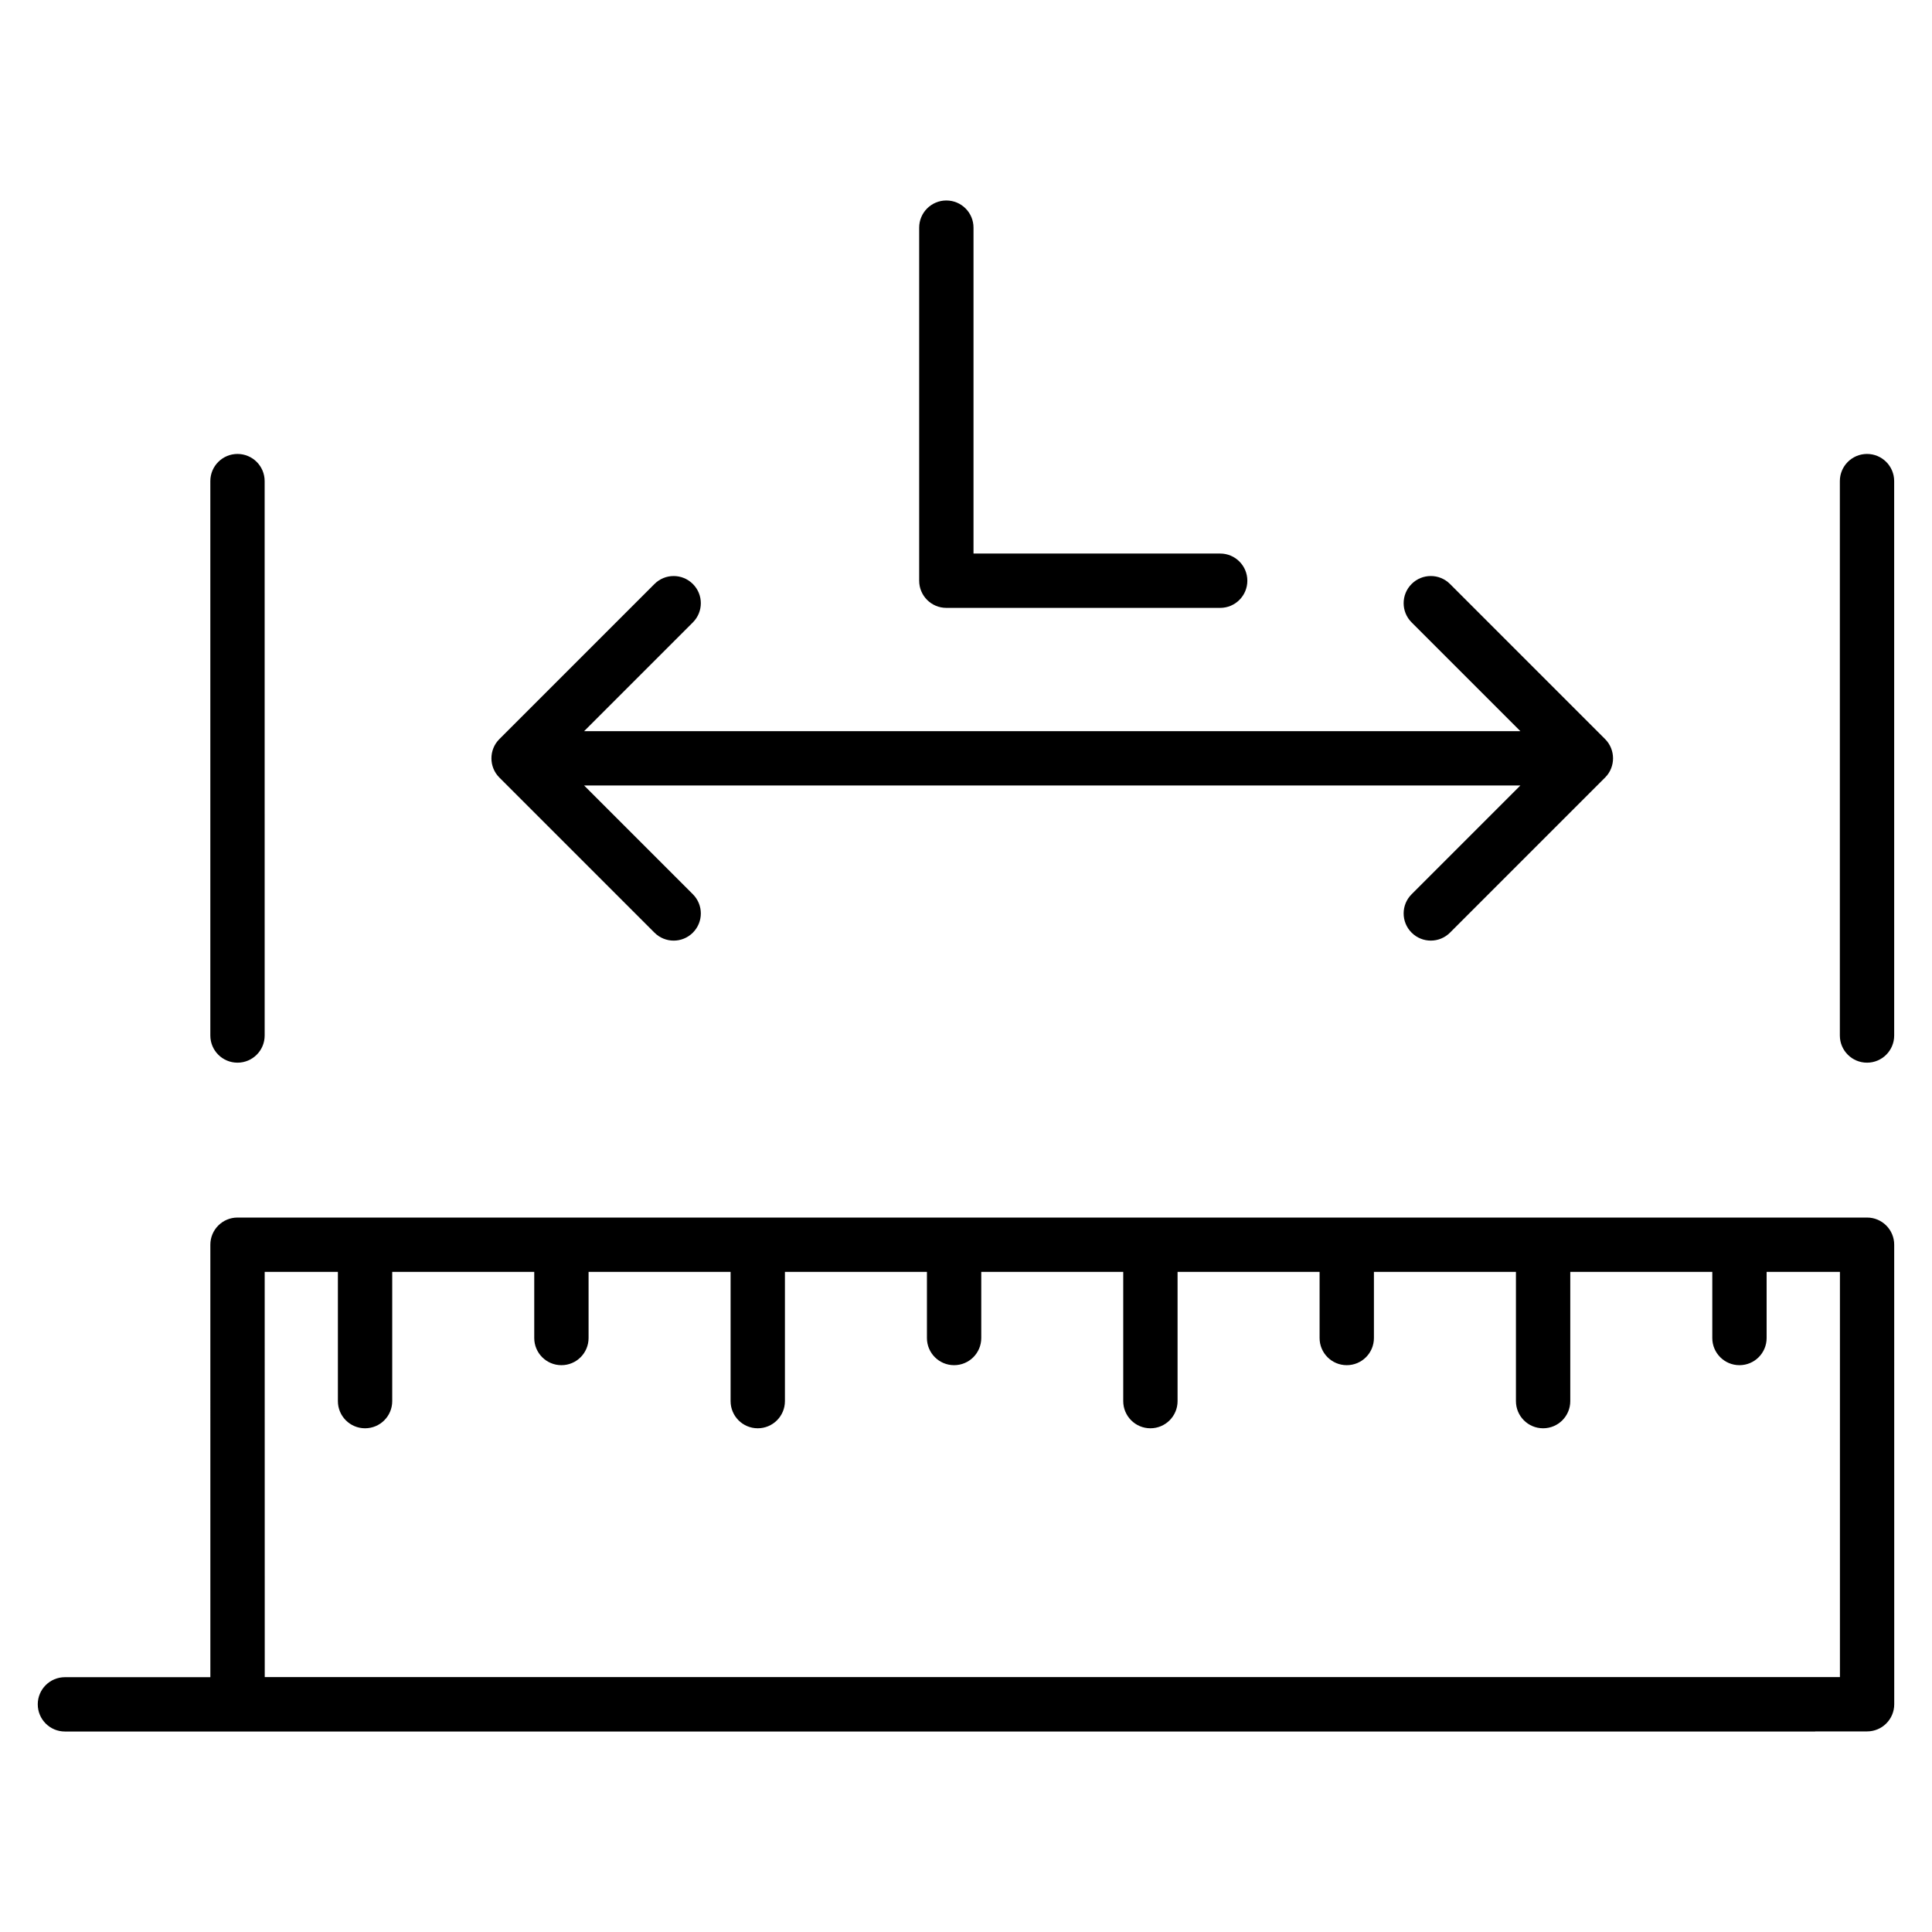
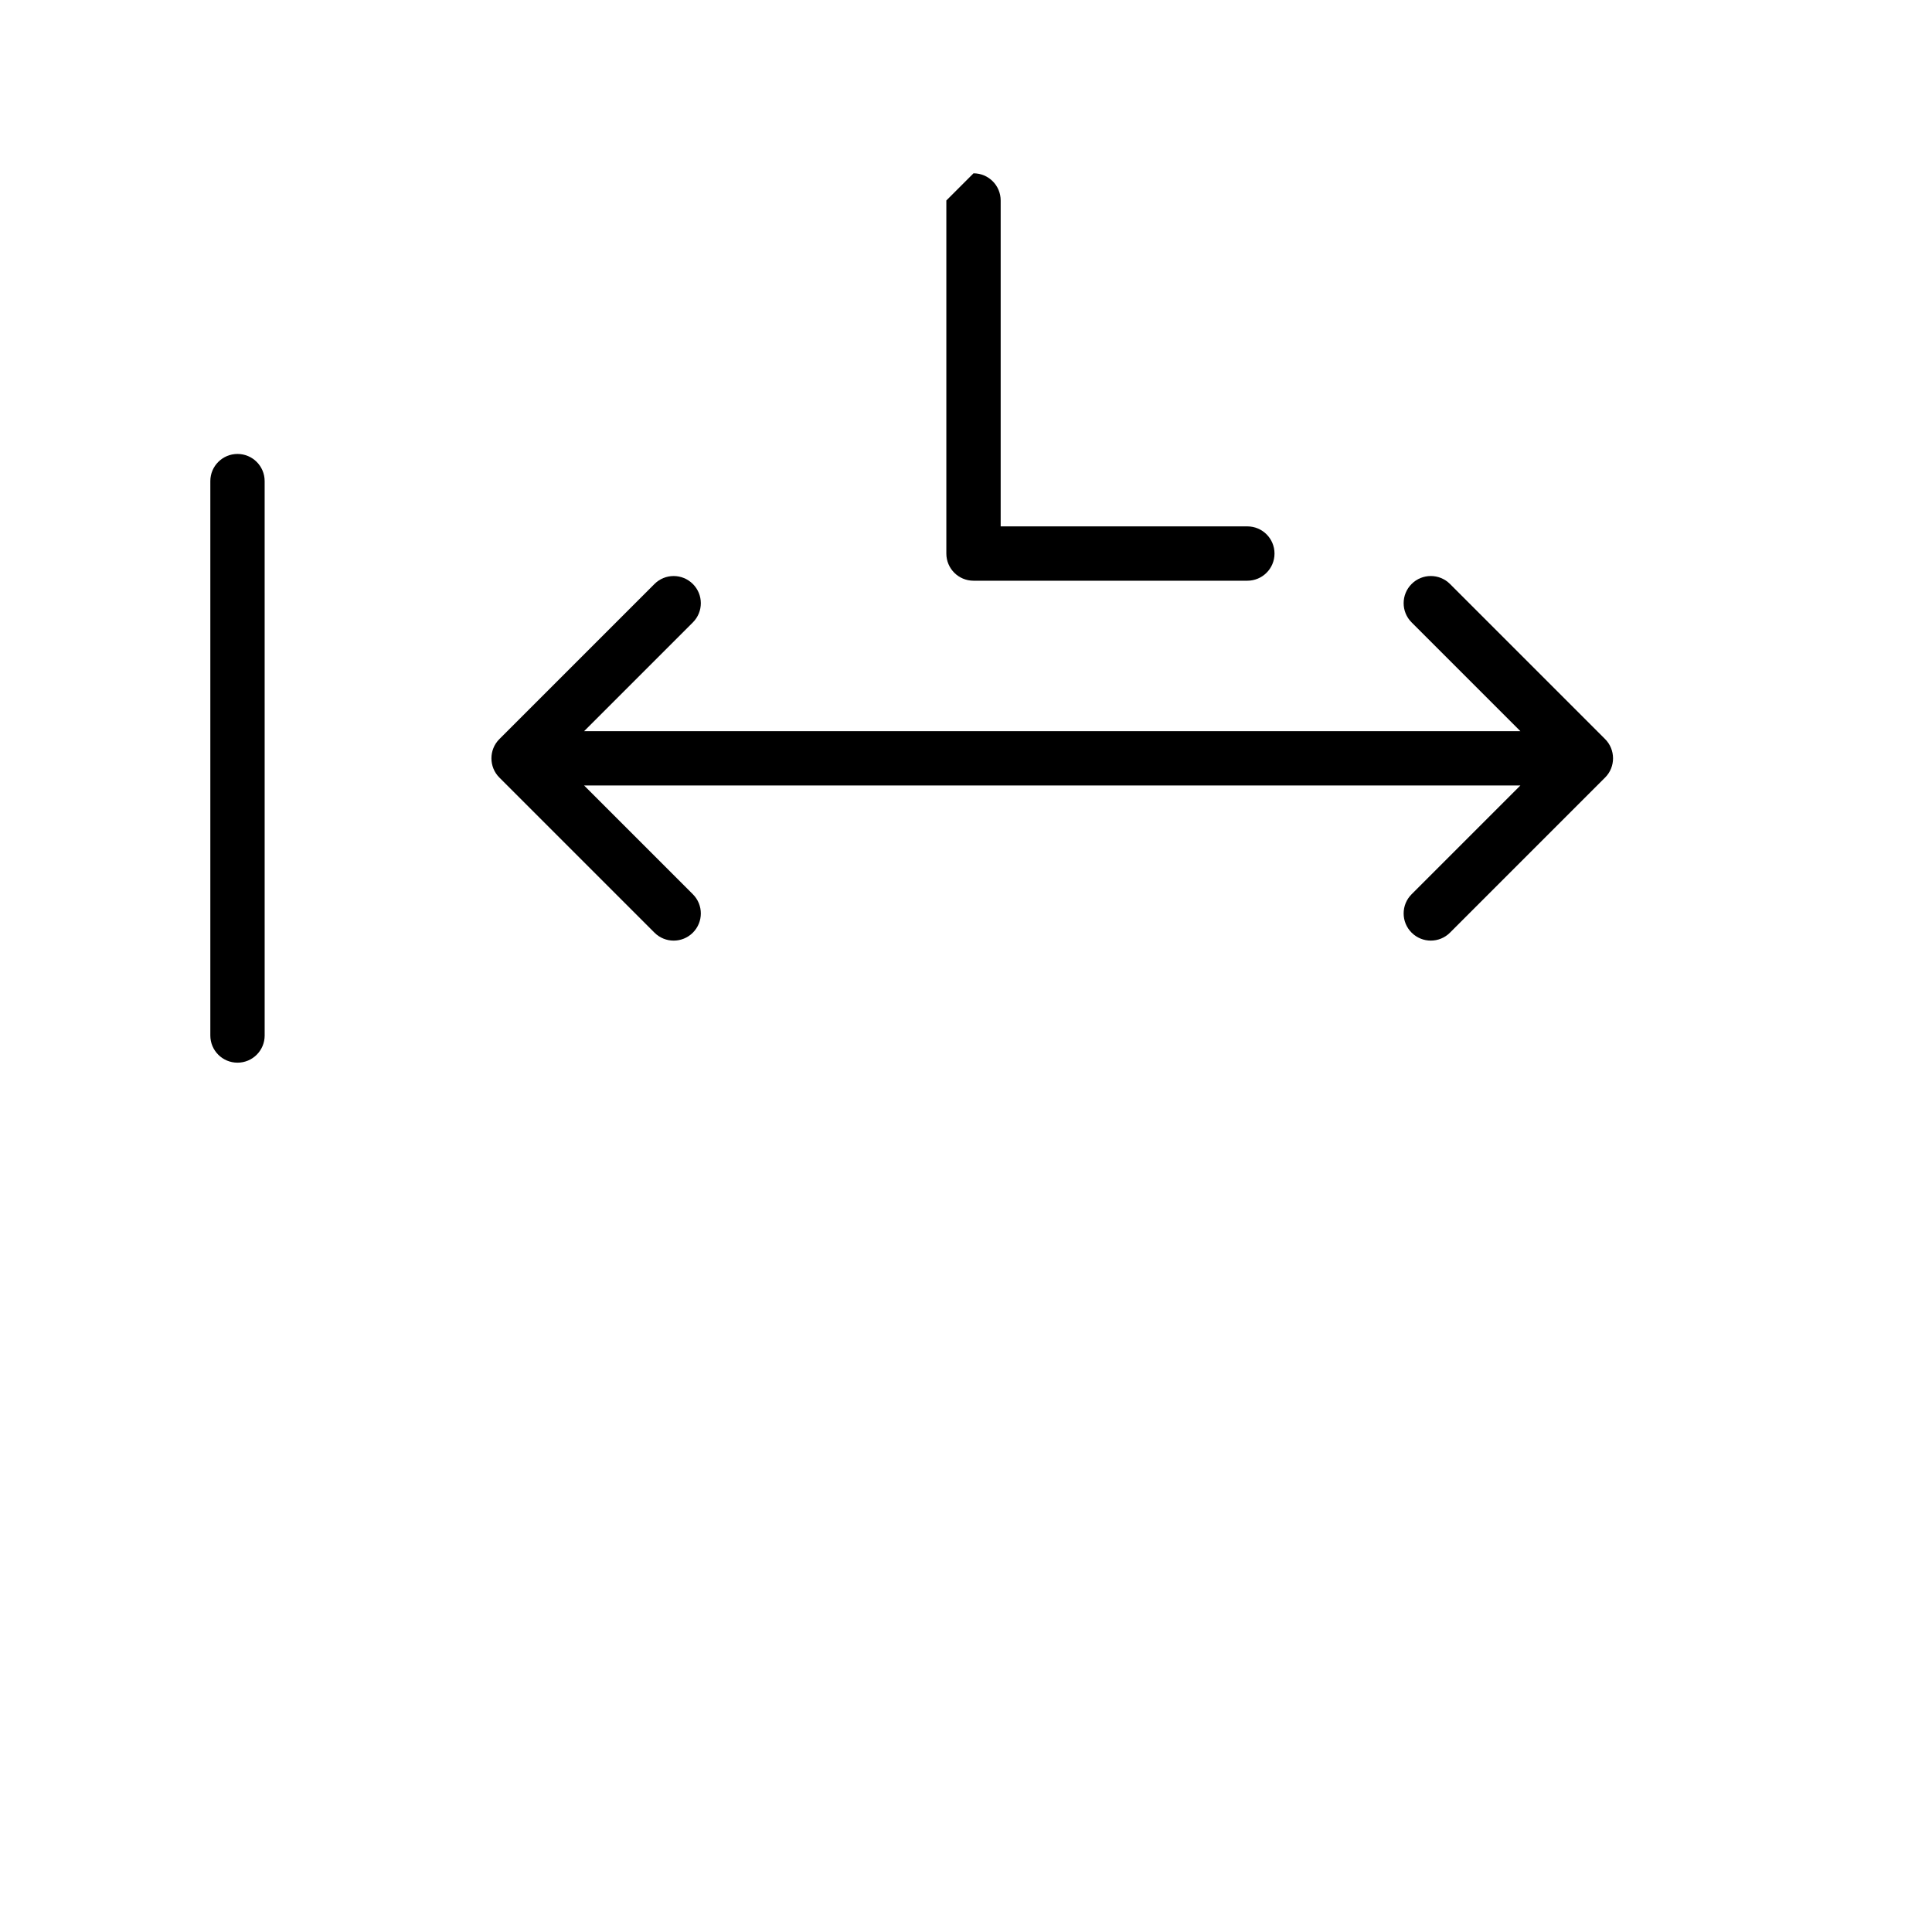
<svg xmlns="http://www.w3.org/2000/svg" fill="#000000" width="800px" height="800px" version="1.1" viewBox="144 144 512 512">
  <g>
-     <path d="m154.01 595.67c0 3.977 3.219 7.199 7.199 7.199h463.79c0.051 0 0.09-0.027 0.141-0.027h13.652c3.977 0 7.199-3.219 7.199-7.199l-0.008-121.78c0-3.977-3.219-7.199-7.199-7.199h-431.84c-3.977 0-7.199 3.219-7.199 7.199l0.004 114.61h-38.543c-3.981 0-7.199 3.219-7.199 7.199zm60.137-114.61h19.398v34.25c0 3.977 3.219 7.199 7.199 7.199 3.977 0 7.199-3.219 7.199-7.199v-34.25h37.637v17.527c0 3.977 3.219 7.199 7.199 7.199 3.977 0 7.199-3.219 7.199-7.199v-17.527h37.637v34.25c0 3.977 3.219 7.199 7.199 7.199 3.977 0 7.199-3.219 7.199-7.199v-34.25h37.633v17.527c0 3.977 3.219 7.199 7.199 7.199 3.977 0 7.199-3.219 7.199-7.199v-17.527h37.625v34.25c0 3.977 3.219 7.199 7.199 7.199 3.977 0 7.199-3.219 7.199-7.199v-34.25h37.637v17.527c0 3.977 3.219 7.199 7.199 7.199 3.977 0 7.199-3.219 7.199-7.199v-17.527h37.637v34.25c0 3.977 3.219 7.199 7.199 7.199 3.977 0 7.199-3.219 7.199-7.199v-34.25h37.637v17.527c0 3.977 3.219 7.199 7.199 7.199 3.977 0 7.199-3.219 7.199-7.199v-17.527h19.426v107.38h-417.44z" />
    <path d="m199.74 271.5v146.92c0 3.977 3.219 7.199 7.199 7.199 3.977 0 7.199-3.219 7.199-7.199l-0.004-146.92c0-3.977-3.219-7.199-7.199-7.199-3.973 0.004-7.195 3.223-7.195 7.199z" />
-     <path d="m631.58 271.5v146.92c0 3.977 3.219 7.199 7.199 7.199 3.977 0 7.199-3.219 7.199-7.199l-0.004-146.92c0-3.977-3.219-7.199-7.199-7.199-3.977 0.004-7.195 3.223-7.195 7.199z" />
    <path d="m518.09 391.16c2.812 2.812 7.367 2.812 10.176 0l41.102-41.102c2.844-2.836 2.766-7.438 0-10.195l-41.102-41.102c-2.812-2.812-7.367-2.812-10.176 0-2.812 2.812-2.812 7.367 0 10.176l28.824 28.824-248.12 0.004 28.824-28.824c2.812-2.812 2.812-7.367 0-10.176-2.812-2.812-7.367-2.812-10.176 0l-41.102 41.102c-2.809 2.801-2.805 7.398 0 10.195l41.102 41.102c2.812 2.812 7.367 2.812 10.176 0 2.812-2.812 2.812-7.367 0-10.176l-28.824-28.824h248.12l-28.824 28.824c-2.812 2.805-2.812 7.359 0 10.172z" />
-     <path d="m394.79 197.13c-3.977 0-7.199 3.219-7.199 7.199v93.566c0 3.977 3.219 7.199 7.199 7.199h72.57c3.977 0 7.199-3.219 7.199-7.199 0-3.977-3.219-7.199-7.199-7.199h-65.371v-86.367c0-3.981-3.219-7.199-7.199-7.199z" />
+     <path d="m394.79 197.13v93.566c0 3.977 3.219 7.199 7.199 7.199h72.57c3.977 0 7.199-3.219 7.199-7.199 0-3.977-3.219-7.199-7.199-7.199h-65.371v-86.367c0-3.981-3.219-7.199-7.199-7.199z" />
  </g>
</svg>